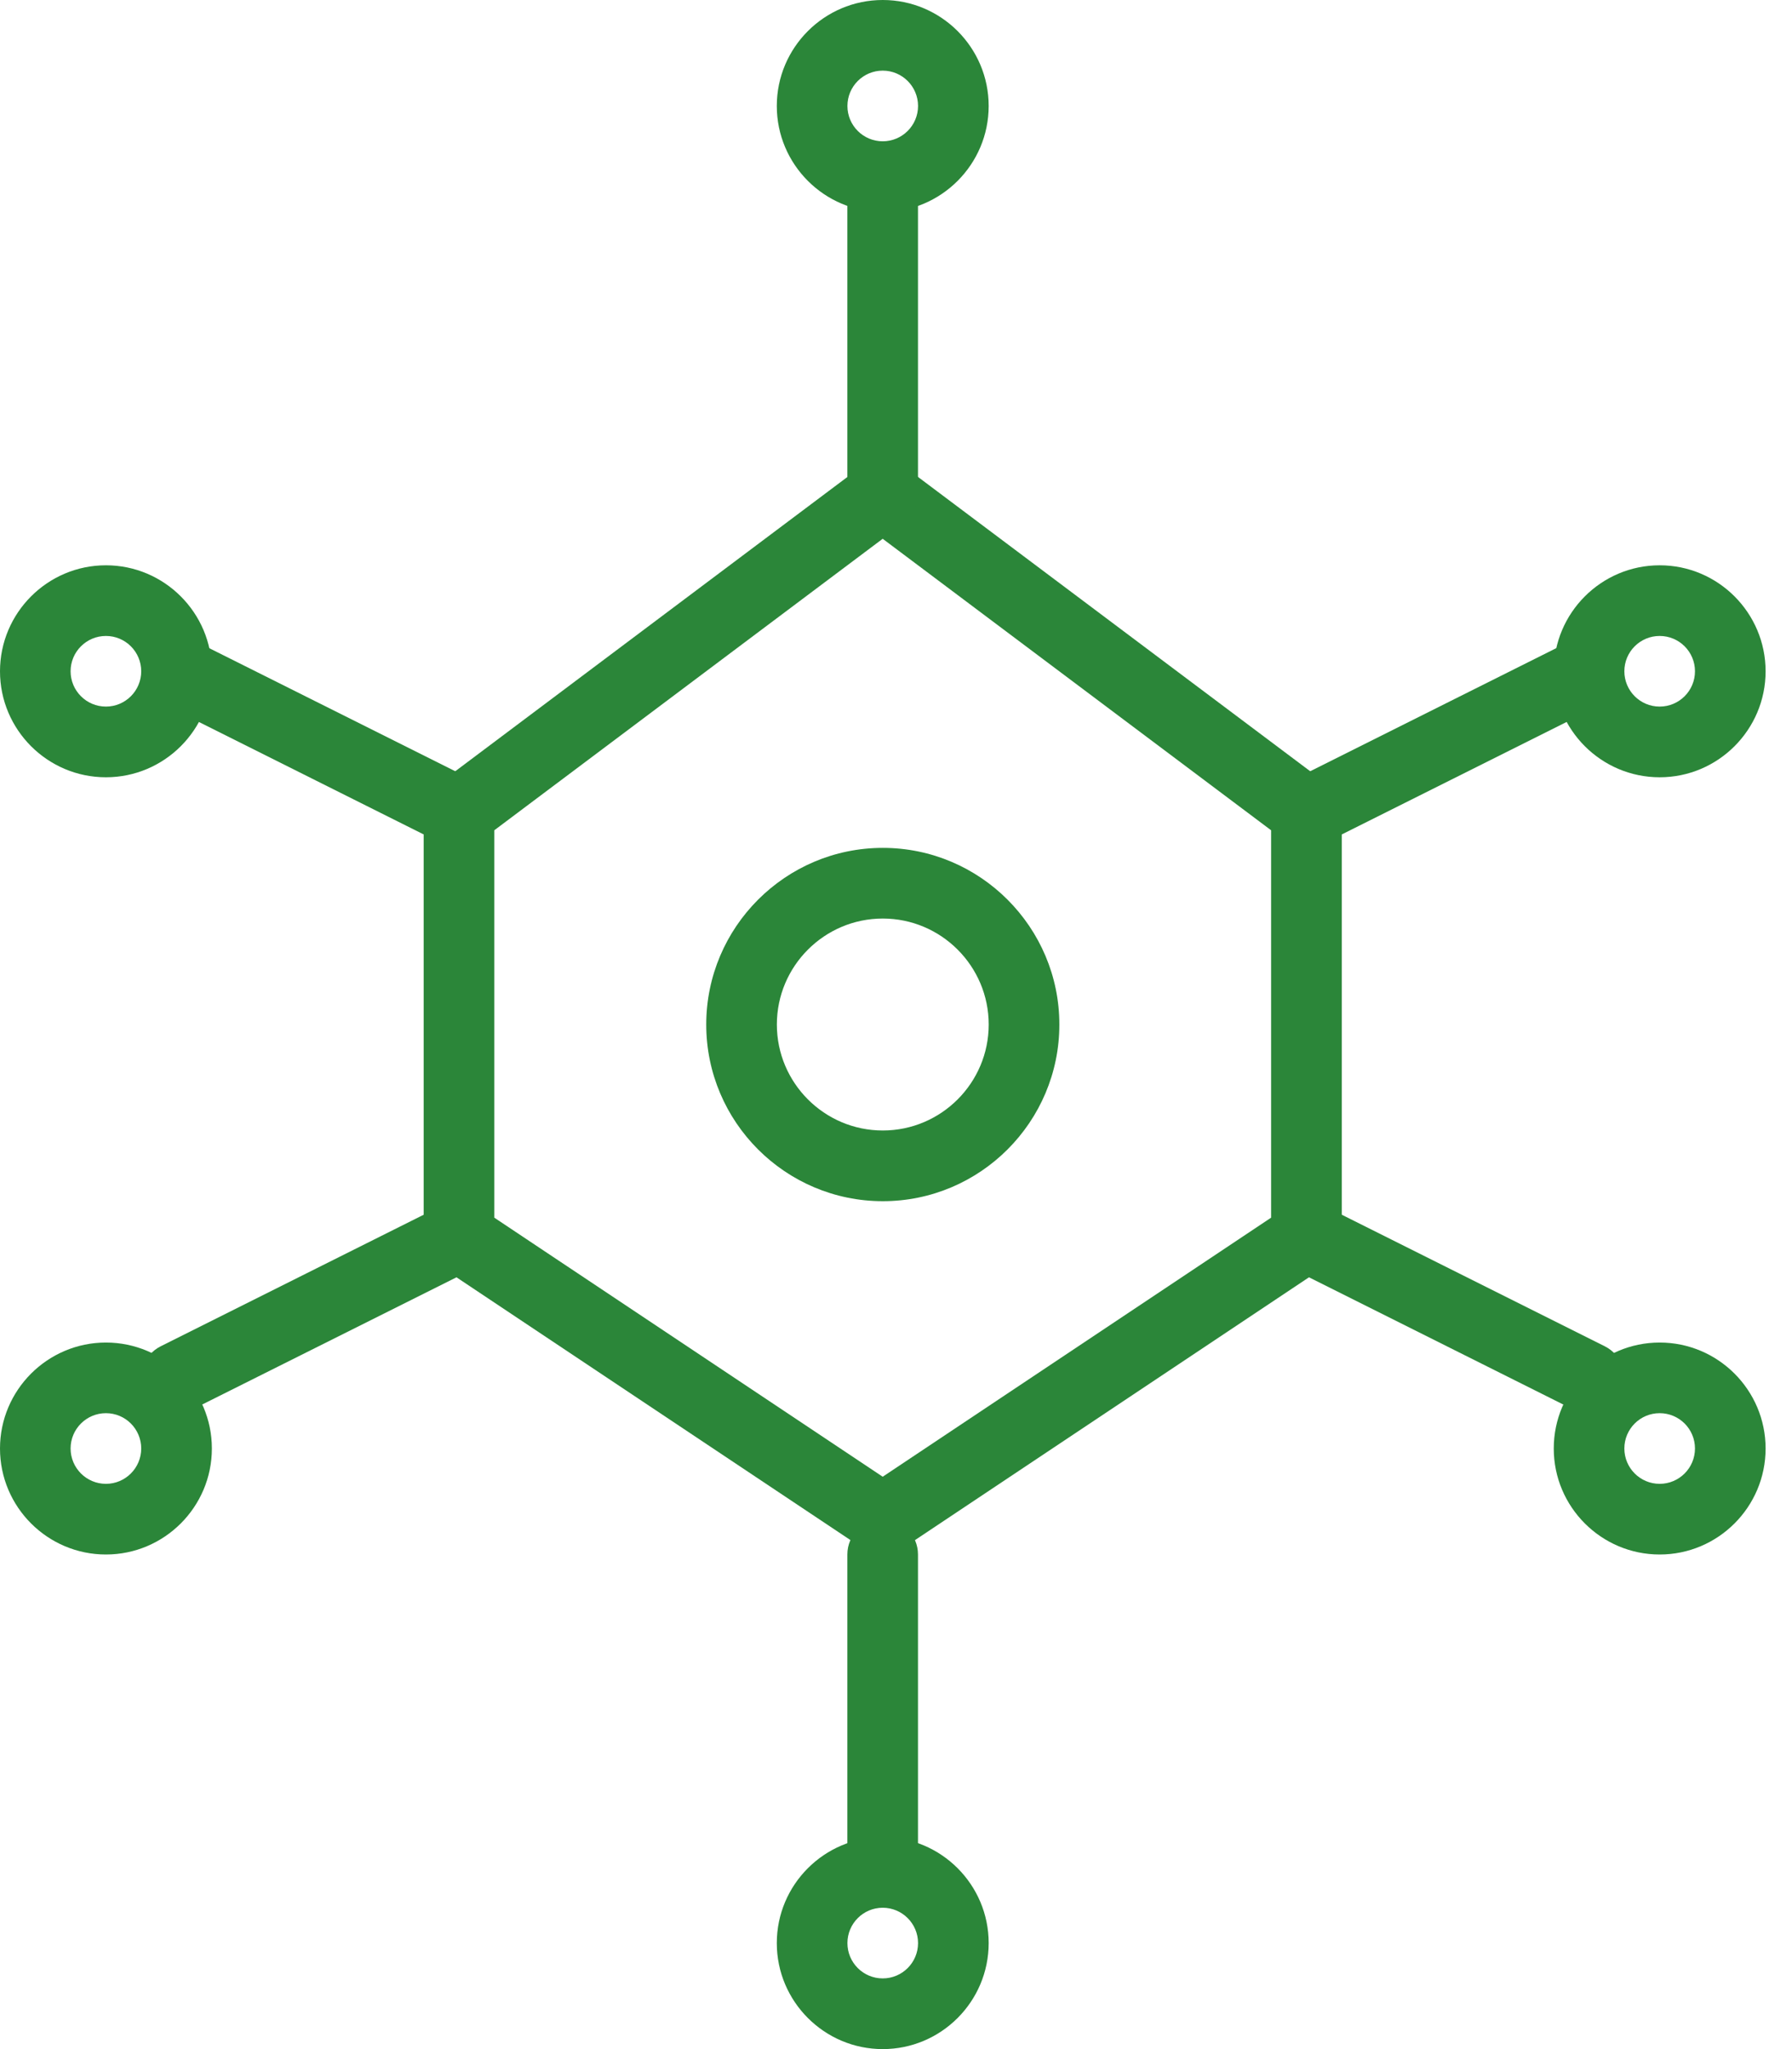
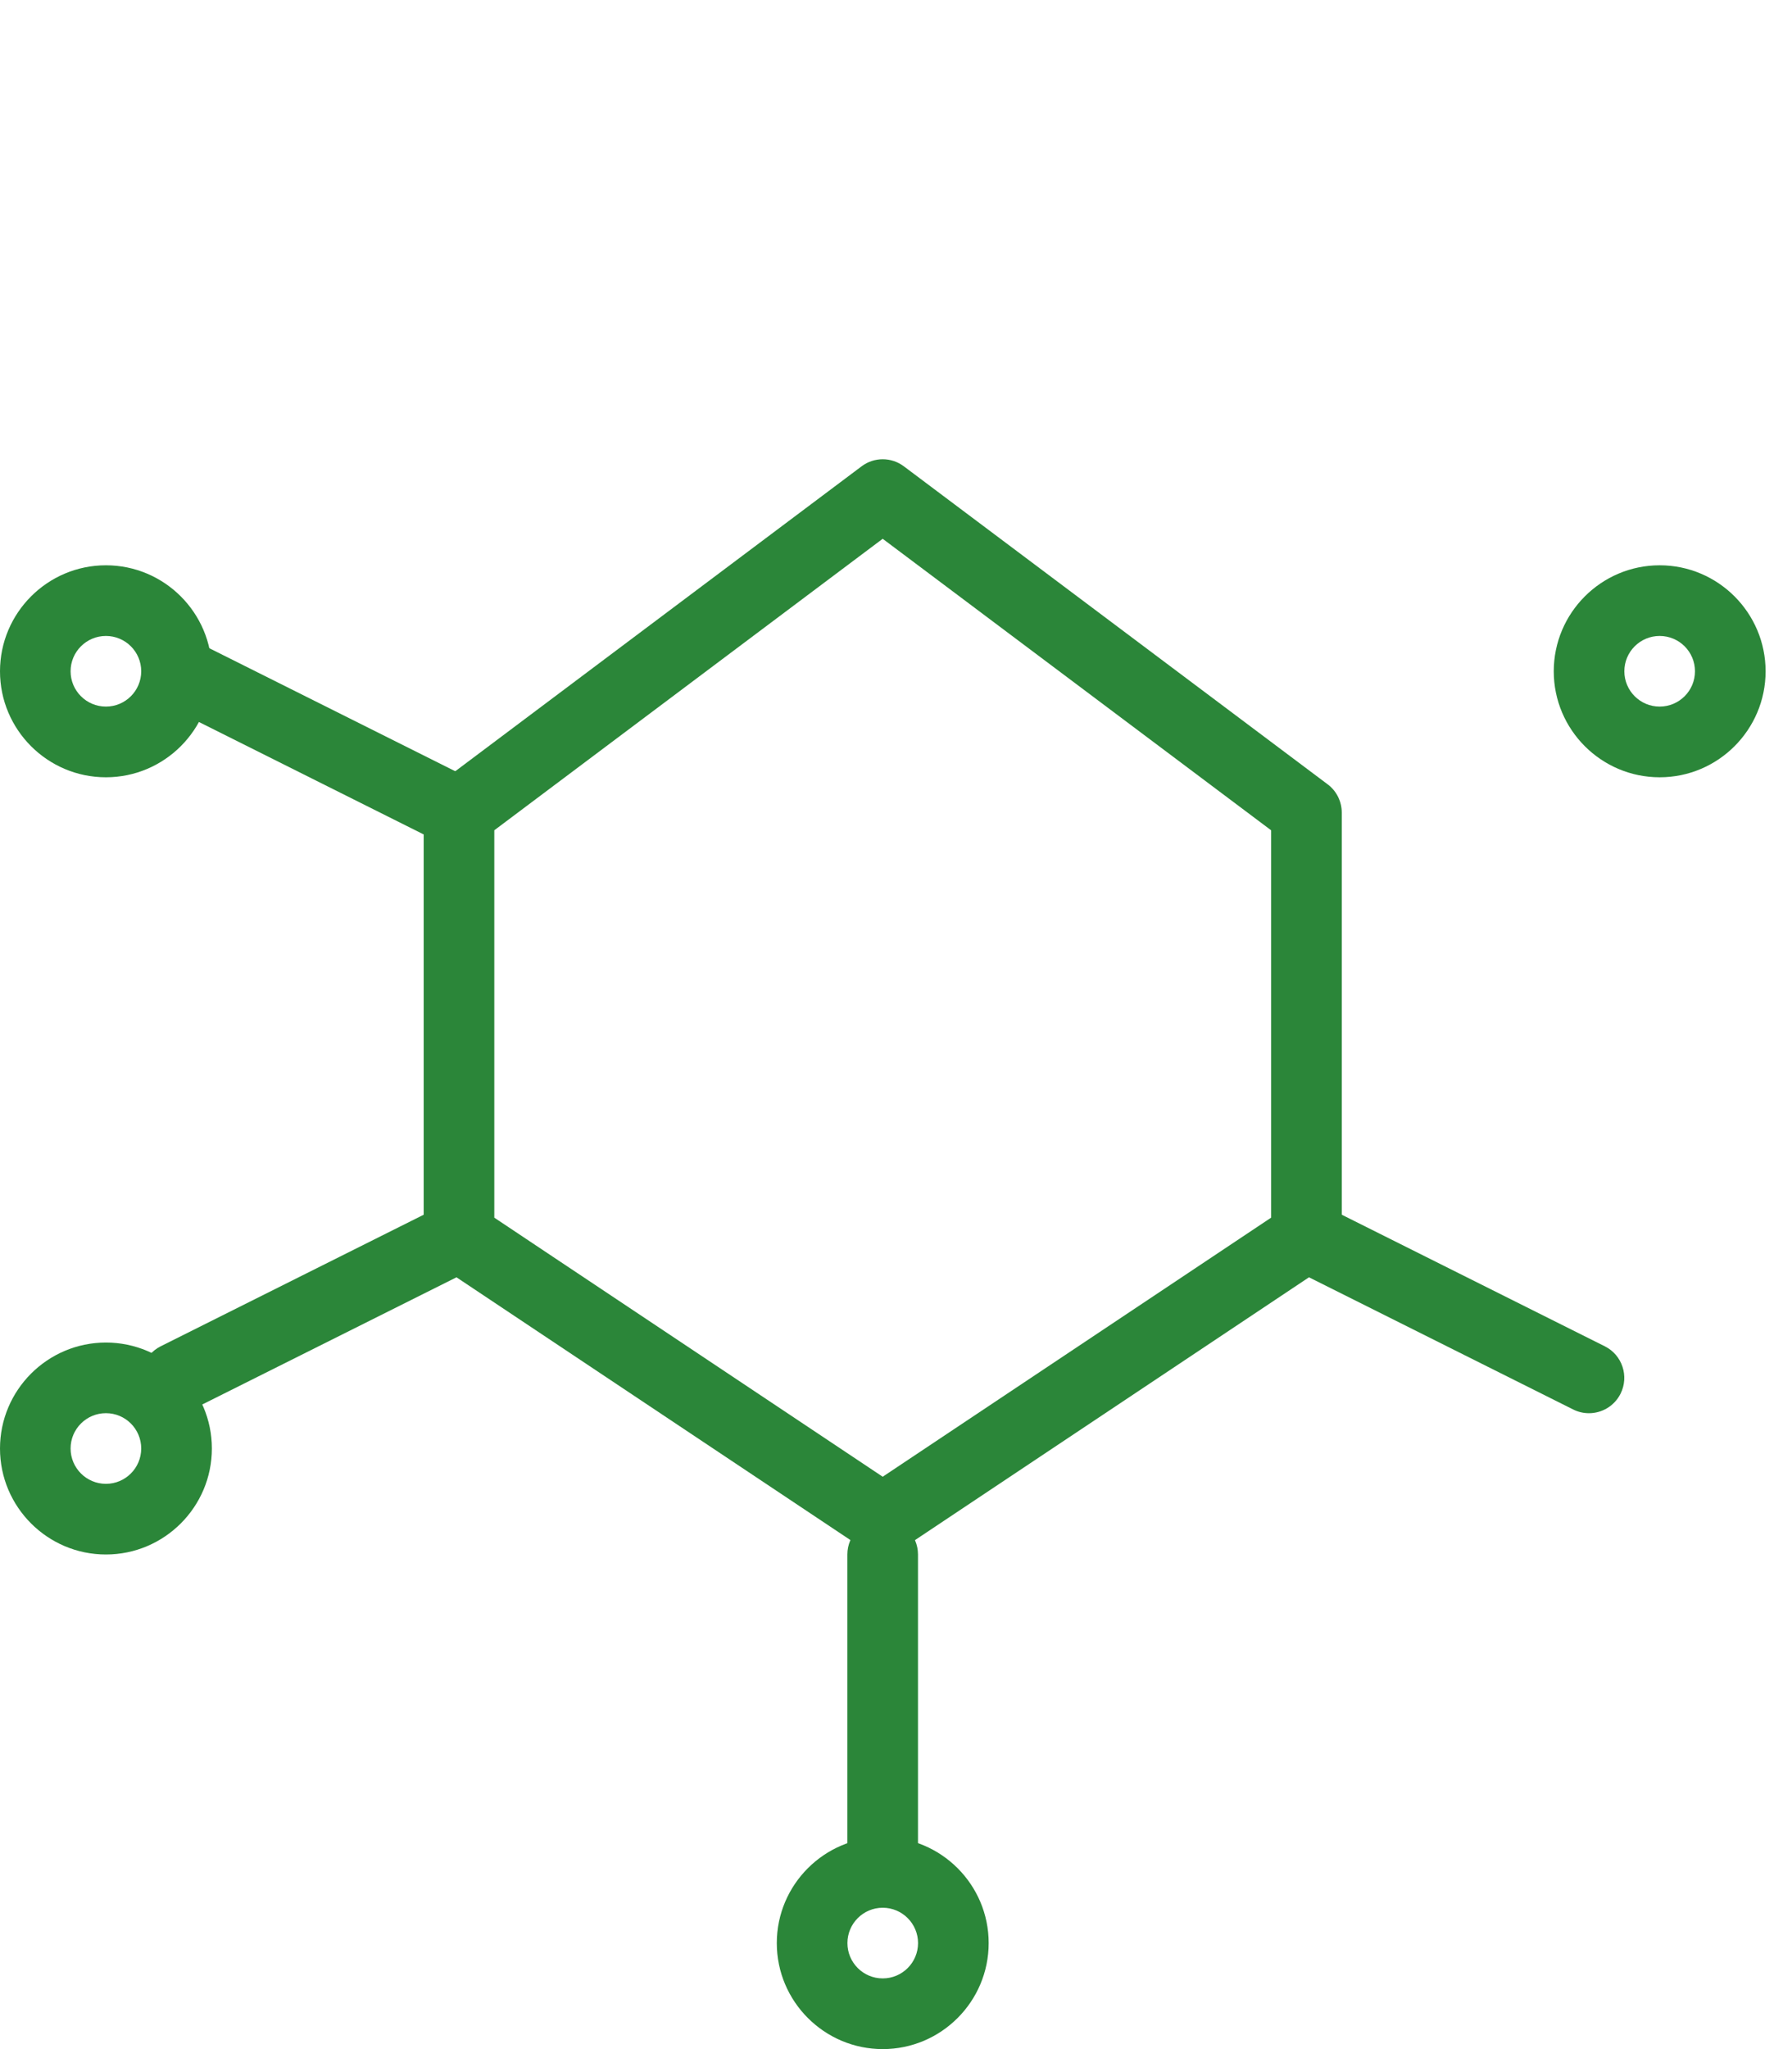
<svg xmlns="http://www.w3.org/2000/svg" width="56" height="64" viewBox="0 0 56 64" fill="none">
-   <path fill-rule="evenodd" clip-rule="evenodd" d="M15.447 38.032L27.584 46.123L39.722 38.032V25.932L27.584 16.828L15.447 25.932V38.032ZM27.585 48.552C27.371 48.552 27.159 48.49 26.974 48.367L13.732 39.539C13.423 39.334 13.24 38.989 13.24 38.621V25.379C13.24 25.033 13.403 24.704 13.682 24.497L26.923 14.566C27.316 14.27 27.854 14.27 28.247 14.566L41.489 24.497C41.767 24.704 41.93 25.033 41.93 25.379V38.621C41.93 38.989 41.747 39.334 41.438 39.539L28.197 48.367C28.011 48.49 27.799 48.552 27.585 48.552Z" fill="#2B8639" />
+   <path fill-rule="evenodd" clip-rule="evenodd" d="M15.447 38.032L27.584 46.123L39.722 38.032V25.932L27.584 16.828L15.447 25.932V38.032M27.585 48.552C27.371 48.552 27.159 48.49 26.974 48.367L13.732 39.539C13.423 39.334 13.24 38.989 13.24 38.621V25.379C13.24 25.033 13.403 24.704 13.682 24.497L26.923 14.566C27.316 14.27 27.854 14.27 28.247 14.566L41.489 24.497C41.767 24.704 41.93 25.033 41.93 25.379V38.621C41.93 38.989 41.747 39.334 41.438 39.539L28.197 48.367C28.011 48.49 27.799 48.552 27.585 48.552Z" fill="#2B8639" />
  <path fill-rule="evenodd" clip-rule="evenodd" d="M27.584 59.585C26.975 59.585 26.48 59.091 26.48 58.482V48.551C26.48 47.942 26.975 47.447 27.584 47.447C28.193 47.447 28.687 47.942 28.687 48.551V58.482C28.687 59.091 28.193 59.585 27.584 59.585Z" fill="#2B8639" />
-   <path fill-rule="evenodd" clip-rule="evenodd" d="M27.584 16.55C26.975 16.55 26.48 16.056 26.48 15.447V5.516C26.48 4.906 26.975 4.412 27.584 4.412C28.193 4.412 28.687 4.906 28.687 5.516V15.447C28.687 16.056 28.193 16.55 27.584 16.55Z" fill="#2B8639" />
-   <path fill-rule="evenodd" clip-rule="evenodd" d="M41.379 26.208C40.975 26.208 40.587 25.985 40.393 25.599C40.119 25.053 40.34 24.389 40.885 24.118L49.161 19.98C49.708 19.708 50.368 19.927 50.642 20.472C50.915 21.019 50.695 21.681 50.15 21.953L41.874 26.091C41.715 26.17 41.547 26.208 41.379 26.208Z" fill="#2B8639" />
  <path fill-rule="evenodd" clip-rule="evenodd" d="M5.516 44.139C5.112 44.139 4.724 43.916 4.53 43.53C4.256 42.985 4.477 42.321 5.022 42.049L13.298 37.911C13.845 37.64 14.505 37.858 14.778 38.404C15.052 38.951 14.832 39.613 14.286 39.884L6.01 44.022C5.852 44.102 5.684 44.139 5.516 44.139Z" fill="#2B8639" />
  <path fill-rule="evenodd" clip-rule="evenodd" d="M13.792 26.208C13.624 26.208 13.457 26.17 13.298 26.091L5.022 21.953C4.477 21.681 4.256 21.019 4.53 20.472C4.803 19.927 5.463 19.708 6.01 19.98L14.286 24.118C14.832 24.389 15.052 25.053 14.778 25.599C14.584 25.985 14.196 26.208 13.792 26.208Z" fill="#2B8639" />
  <path fill-rule="evenodd" clip-rule="evenodd" d="M49.655 44.139C49.488 44.139 49.32 44.102 49.161 44.022L40.885 39.884C40.34 39.613 40.119 38.951 40.393 38.404C40.667 37.858 41.326 37.64 41.874 37.911L50.15 42.049C50.695 42.321 50.915 42.985 50.642 43.53C50.448 43.916 50.059 44.139 49.655 44.139Z" fill="#2B8639" />
-   <path fill-rule="evenodd" clip-rule="evenodd" d="M27.587 28.689C25.762 28.689 24.277 30.174 24.277 31.999C24.277 33.824 25.762 35.309 27.587 35.309C29.412 35.309 30.897 33.824 30.897 31.999C30.897 30.174 29.412 28.689 27.587 28.689ZM27.588 37.517C24.547 37.517 22.07 35.043 22.07 32C22.07 28.959 24.547 26.482 27.588 26.482C30.629 26.482 33.105 28.959 33.105 32C33.105 35.043 30.629 37.517 27.588 37.517Z" fill="#2B8639" />
  <path fill-rule="evenodd" clip-rule="evenodd" d="M27.585 59.585C26.976 59.585 26.482 60.08 26.482 60.689C26.482 61.298 26.976 61.792 27.585 61.792C28.194 61.792 28.689 61.298 28.689 60.689C28.689 60.08 28.194 59.585 27.585 59.585ZM27.586 64C25.761 64 24.275 62.514 24.275 60.689C24.275 58.864 25.761 57.379 27.586 57.379C29.411 57.379 30.896 58.864 30.896 60.689C30.896 62.514 29.411 64 27.586 64Z" fill="#2B8639" />
-   <path fill-rule="evenodd" clip-rule="evenodd" d="M27.585 2.206C26.976 2.206 26.482 2.701 26.482 3.31C26.482 3.919 26.976 4.413 27.585 4.413C28.194 4.413 28.689 3.919 28.689 3.31C28.689 2.701 28.194 2.206 27.585 2.206ZM27.586 6.621C25.761 6.621 24.275 5.135 24.275 3.31C24.275 1.485 25.761 0 27.586 0C29.411 0 30.896 1.485 30.896 3.31C30.896 5.135 29.411 6.621 27.586 6.621Z" fill="#2B8639" />
  <path fill-rule="evenodd" clip-rule="evenodd" d="M3.31 44.138C2.701 44.138 2.206 44.632 2.206 45.241C2.206 45.85 2.701 46.345 3.31 46.345C3.919 46.345 4.413 45.85 4.413 45.241C4.413 44.632 3.919 44.138 3.31 44.138ZM3.31 48.552C1.485 48.552 0 47.067 0 45.242C0 43.417 1.485 41.932 3.31 41.932C5.135 41.932 6.621 43.417 6.621 45.242C6.621 47.067 5.135 48.552 3.31 48.552Z" fill="#2B8639" />
  <path fill-rule="evenodd" clip-rule="evenodd" d="M3.31 19.863C2.701 19.863 2.206 20.357 2.206 20.966C2.206 21.575 2.701 22.069 3.31 22.069C3.919 22.069 4.413 21.575 4.413 20.966C4.413 20.357 3.919 19.863 3.31 19.863ZM3.31 24.277C1.485 24.277 0 22.792 0 20.967C0 19.142 1.485 17.656 3.31 17.656C5.135 17.656 6.621 19.142 6.621 20.967C6.621 22.792 5.135 24.277 3.31 24.277Z" fill="#2B8639" />
-   <path fill-rule="evenodd" clip-rule="evenodd" d="M51.864 44.138C51.255 44.138 50.761 44.632 50.761 45.241C50.761 45.85 51.255 46.345 51.864 46.345C52.474 46.345 52.968 45.85 52.968 45.241C52.968 44.632 52.474 44.138 51.864 44.138ZM51.865 48.552C50.04 48.552 48.555 47.067 48.555 45.242C48.555 43.417 50.04 41.932 51.865 41.932C53.69 41.932 55.175 43.417 55.175 45.242C55.175 47.067 53.69 48.552 51.865 48.552Z" fill="#2B8639" />
  <path fill-rule="evenodd" clip-rule="evenodd" d="M51.864 19.863C51.255 19.863 50.761 20.357 50.761 20.966C50.761 21.575 51.255 22.069 51.864 22.069C52.474 22.069 52.968 21.575 52.968 20.966C52.968 20.357 52.474 19.863 51.864 19.863ZM51.865 24.277C50.04 24.277 48.555 22.792 48.555 20.967C48.555 19.142 50.04 17.656 51.865 17.656C53.69 17.656 55.175 19.142 55.175 20.967C55.175 22.792 53.69 24.277 51.865 24.277Z" fill="#2B8639" />
</svg>